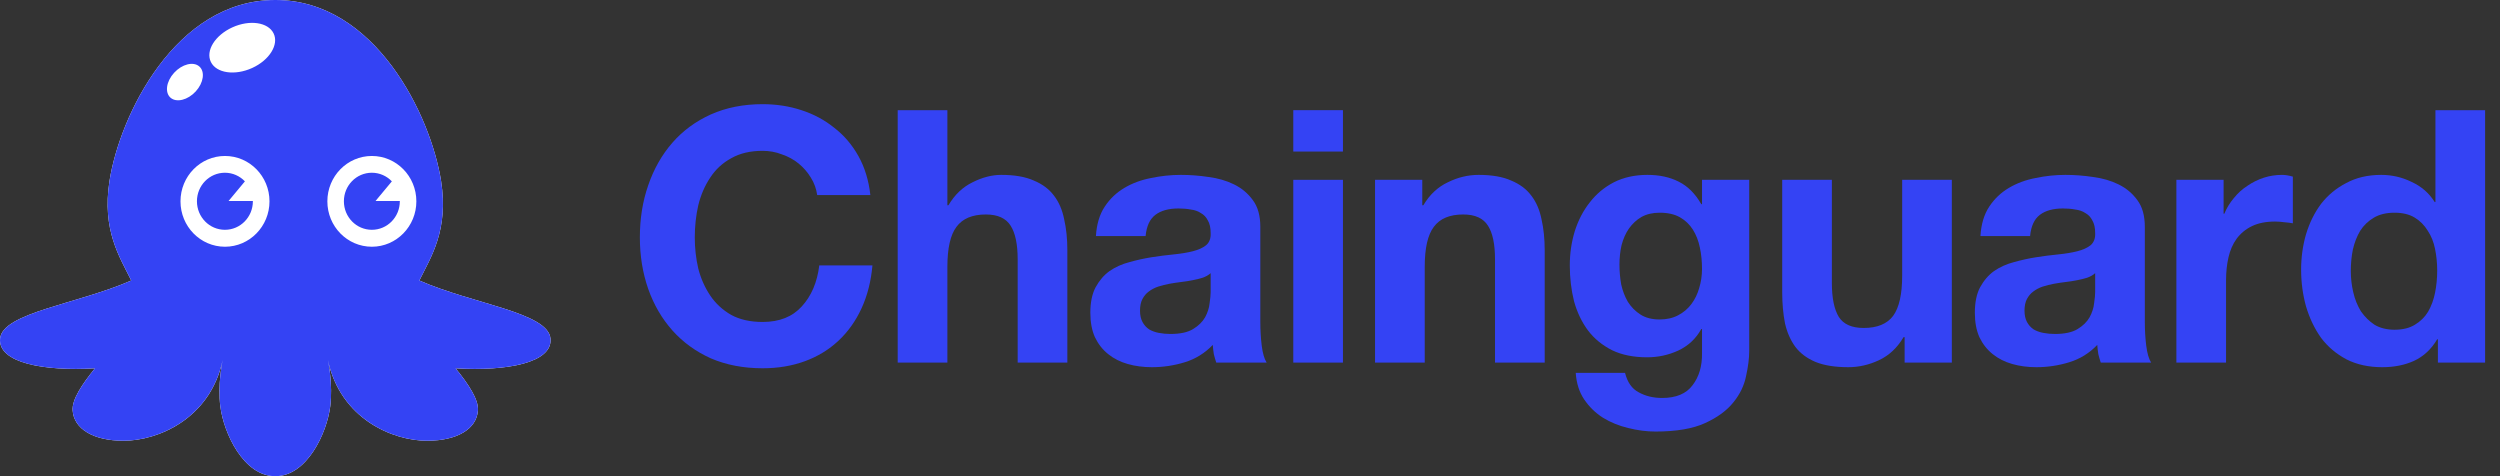
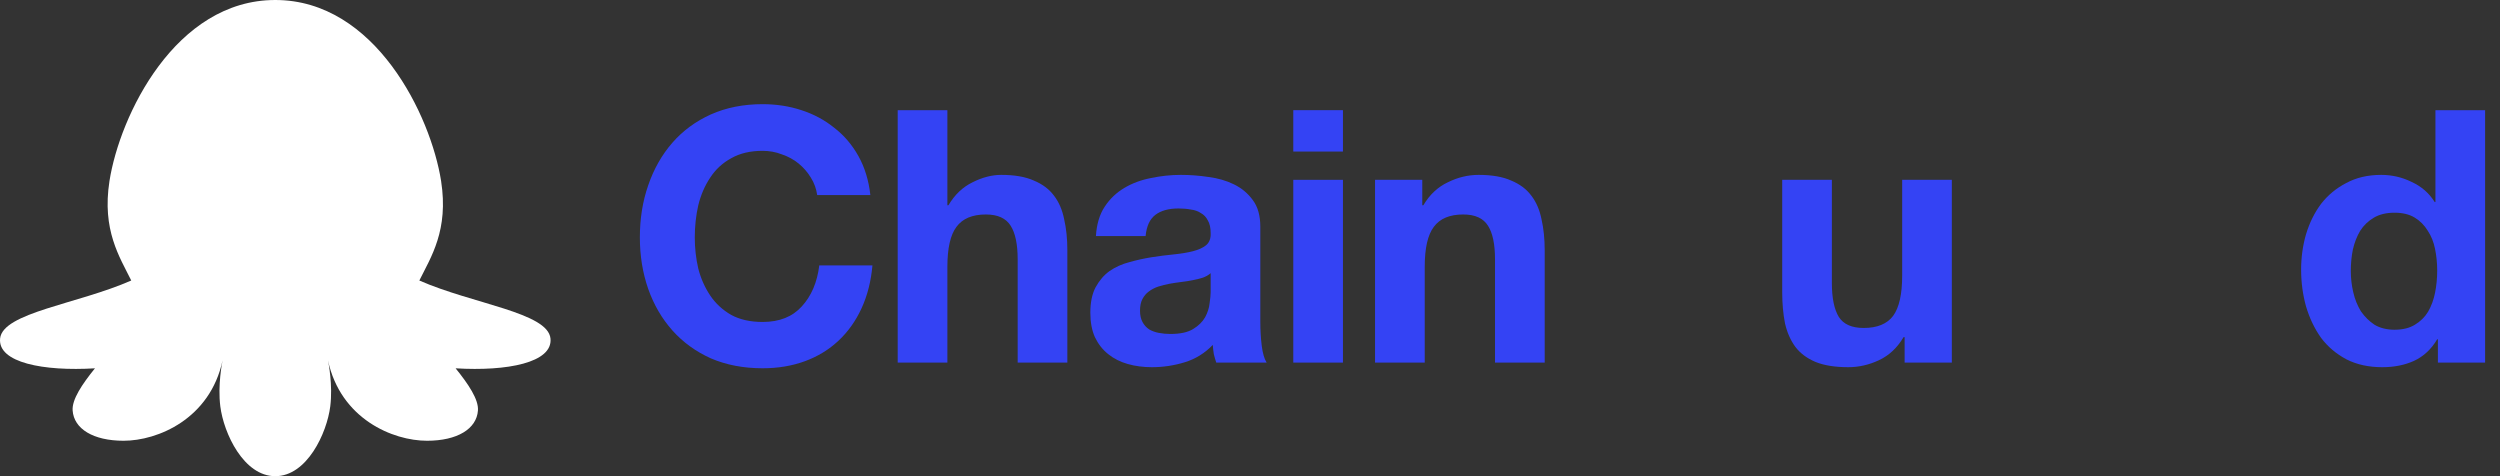
<svg xmlns="http://www.w3.org/2000/svg" width="147" height="28" viewBox="0 0 147 28" fill="none">
  <rect x="0" y="0" width="147" height="28" fill="#333333" stroke="none" />
  <path d="M24.657 16.494C27.8 17.877 32.222 18.375 32.369 19.907C32.507 21.324 29.819 21.841 26.79 21.657C27.549 22.595 28.151 23.494 28.103 24.137C28.027 25.215 26.895 25.916 25.108 25.916C23.105 25.916 20.025 24.639 19.285 21.187C19.315 21.33 19.576 22.636 19.42 23.891C19.221 25.477 18.045 28 16.187 28C14.329 28 13.153 25.477 12.954 23.891C12.798 22.636 13.059 21.33 13.089 21.187C12.35 24.639 9.264 25.916 7.267 25.916C5.48 25.916 4.347 25.215 4.271 24.137C4.224 23.494 4.821 22.6 5.584 21.657C2.555 21.841 -0.132 21.324 0.005 19.907C0.157 18.38 4.579 17.877 7.717 16.494C7.034 15.107 5.987 13.536 6.437 10.645C7.039 6.797 10.31 0 16.187 0C22.065 0 25.335 6.802 25.937 10.645C26.387 13.536 25.345 15.107 24.657 16.494Z" fill="white" />
-   <path d="M32.369 19.907C32.222 18.375 27.8 17.877 24.657 16.494C25.345 15.107 26.387 13.536 25.937 10.645C25.335 6.802 22.065 0 16.187 0C10.31 0 7.039 6.797 6.437 10.645C5.987 13.536 7.034 15.107 7.717 16.494C4.579 17.877 0.157 18.38 0.005 19.907C-0.132 21.324 2.555 21.841 5.584 21.657C4.821 22.6 4.224 23.494 4.271 24.137C4.347 25.215 5.48 25.916 7.267 25.916C9.267 25.916 12.357 24.635 13.092 21.174C13.092 21.174 12.789 22.561 12.954 23.891C13.153 25.477 14.329 28 16.187 28C18.045 28 19.221 25.477 19.42 23.891C19.586 22.561 19.282 21.174 19.282 21.174C20.017 24.635 23.103 25.916 25.108 25.916C26.895 25.916 28.027 25.215 28.103 24.137C28.151 23.494 27.549 22.595 26.79 21.657C29.819 21.841 32.507 21.324 32.369 19.907ZM10.03 5.748C9.679 5.443 9.774 4.786 10.239 4.278C10.703 3.771 11.367 3.602 11.717 3.906C12.068 4.211 11.973 4.868 11.509 5.376C11.044 5.883 10.381 6.048 10.03 5.748ZM13.229 14.508C11.784 14.508 10.613 13.313 10.613 11.839C10.613 10.365 11.784 9.171 13.229 9.171C14.675 9.171 15.846 10.365 15.846 11.839C15.846 13.309 14.675 14.508 13.229 14.508ZM14.827 3.998C13.808 4.462 12.722 4.302 12.4 3.645C12.078 2.983 12.642 2.074 13.661 1.61C14.68 1.146 15.765 1.305 16.087 1.963C16.41 2.62 15.846 3.534 14.827 3.998ZM21.866 14.508C20.42 14.508 19.249 13.313 19.249 11.839C19.249 10.365 20.42 9.171 21.866 9.171C23.311 9.171 24.482 10.365 24.482 11.839C24.482 13.309 23.311 14.508 21.866 14.508ZM22.079 11.82L23.041 10.664C22.742 10.35 22.325 10.157 21.866 10.157C20.955 10.157 20.221 10.906 20.221 11.834C20.221 12.762 20.955 13.512 21.866 13.512C22.776 13.512 23.51 12.762 23.51 11.834C23.51 11.829 23.51 11.825 23.51 11.82H22.079ZM14.869 11.82C14.869 11.825 14.869 11.829 14.869 11.834C14.869 12.762 14.135 13.512 13.225 13.512C12.315 13.512 11.58 12.762 11.58 11.834C11.58 10.906 12.315 10.157 13.225 10.157C13.684 10.157 14.101 10.35 14.4 10.664L13.438 11.82H14.869Z" fill="#3443F4" />
  <path d="M48.051 11.468H51.177C51.081 10.608 50.848 9.846 50.478 9.181C50.107 8.516 49.634 7.961 49.059 7.518C48.496 7.06 47.852 6.714 47.125 6.478C46.412 6.243 45.651 6.125 44.843 6.125C43.718 6.125 42.704 6.326 41.799 6.728C40.908 7.13 40.154 7.684 39.537 8.391C38.92 9.098 38.447 9.929 38.118 10.886C37.788 11.828 37.624 12.854 37.624 13.962C37.624 15.043 37.788 16.055 38.118 16.997C38.447 17.926 38.92 18.737 39.537 19.43C40.154 20.122 40.908 20.67 41.799 21.072C42.704 21.46 43.718 21.654 44.843 21.654C45.748 21.654 46.577 21.515 47.331 21.238C48.085 20.961 48.743 20.559 49.305 20.032C49.867 19.506 50.32 18.868 50.663 18.12C51.005 17.372 51.218 16.533 51.3 15.604H48.174C48.051 16.602 47.708 17.406 47.146 18.016C46.597 18.626 45.83 18.931 44.843 18.931C44.116 18.931 43.499 18.792 42.992 18.515C42.484 18.224 42.073 17.843 41.758 17.372C41.442 16.9 41.209 16.374 41.059 15.792C40.921 15.196 40.853 14.586 40.853 13.962C40.853 13.311 40.921 12.68 41.059 12.07C41.209 11.461 41.442 10.92 41.758 10.449C42.073 9.964 42.484 9.583 42.992 9.306C43.499 9.015 44.116 8.869 44.843 8.869C45.24 8.869 45.617 8.938 45.974 9.077C46.344 9.202 46.673 9.382 46.961 9.617C47.249 9.853 47.489 10.13 47.681 10.449C47.873 10.754 47.996 11.093 48.051 11.468Z" fill="#3443F4" />
  <path d="M52.785 6.478V21.321H55.706V15.688C55.706 14.593 55.884 13.81 56.24 13.339C56.597 12.854 57.173 12.611 57.968 12.611C58.667 12.611 59.154 12.833 59.428 13.276C59.702 13.706 59.839 14.364 59.839 15.251V21.321H62.76V14.711C62.76 14.045 62.698 13.443 62.575 12.902C62.465 12.348 62.266 11.883 61.978 11.509C61.69 11.121 61.293 10.823 60.785 10.615C60.292 10.393 59.654 10.283 58.873 10.283C58.324 10.283 57.762 10.428 57.186 10.719C56.611 10.996 56.138 11.447 55.767 12.07H55.706V6.478H52.785Z" fill="#3443F4" />
  <path d="M64.441 13.879C64.483 13.186 64.654 12.611 64.956 12.154C65.257 11.696 65.641 11.329 66.107 11.052C66.573 10.775 67.094 10.581 67.67 10.47C68.26 10.345 68.849 10.283 69.439 10.283C69.974 10.283 70.515 10.324 71.064 10.407C71.612 10.477 72.112 10.622 72.565 10.844C73.017 11.066 73.387 11.377 73.675 11.779C73.963 12.168 74.107 12.687 74.107 13.339V18.931C74.107 19.416 74.135 19.88 74.189 20.323C74.244 20.767 74.34 21.099 74.477 21.321H71.516C71.461 21.155 71.413 20.989 71.372 20.822C71.345 20.642 71.324 20.462 71.31 20.282C70.844 20.767 70.296 21.107 69.665 21.3C69.034 21.494 68.39 21.591 67.732 21.591C67.225 21.591 66.752 21.529 66.313 21.404C65.874 21.28 65.49 21.086 65.161 20.822C64.832 20.559 64.572 20.226 64.38 19.825C64.201 19.423 64.112 18.945 64.112 18.39C64.112 17.78 64.215 17.281 64.421 16.893C64.64 16.491 64.914 16.173 65.243 15.937C65.586 15.701 65.97 15.528 66.395 15.417C66.834 15.293 67.273 15.196 67.711 15.126C68.15 15.057 68.582 15.002 69.007 14.96C69.432 14.918 69.809 14.856 70.138 14.773C70.467 14.69 70.728 14.572 70.919 14.419C71.112 14.253 71.201 14.018 71.187 13.713C71.187 13.394 71.132 13.145 71.022 12.964C70.926 12.77 70.789 12.625 70.611 12.528C70.447 12.417 70.248 12.348 70.015 12.32C69.795 12.278 69.555 12.258 69.295 12.258C68.719 12.258 68.267 12.382 67.938 12.632C67.609 12.881 67.416 13.297 67.362 13.879H64.441ZM71.187 16.062C71.064 16.173 70.906 16.263 70.714 16.332C70.536 16.387 70.337 16.436 70.118 16.478C69.912 16.519 69.692 16.554 69.459 16.581C69.226 16.609 68.993 16.644 68.76 16.686C68.541 16.727 68.321 16.782 68.102 16.852C67.896 16.921 67.711 17.018 67.547 17.143C67.396 17.254 67.273 17.399 67.177 17.579C67.081 17.759 67.033 17.988 67.033 18.265C67.033 18.529 67.081 18.75 67.177 18.931C67.273 19.111 67.403 19.256 67.567 19.367C67.732 19.464 67.924 19.534 68.143 19.575C68.362 19.617 68.589 19.637 68.822 19.637C69.398 19.637 69.843 19.54 70.159 19.346C70.474 19.152 70.707 18.924 70.858 18.66C71.009 18.383 71.098 18.106 71.125 17.829C71.166 17.552 71.187 17.33 71.187 17.164V16.062Z" fill="#3443F4" />
  <path d="M78.965 8.911V6.478H76.045V8.911H78.965ZM76.045 10.574V21.321H78.965V10.574H76.045Z" fill="#3443F4" />
  <path d="M80.853 10.574V21.321H83.774V15.688C83.774 14.593 83.952 13.81 84.308 13.339C84.665 12.854 85.241 12.611 86.036 12.611C86.735 12.611 87.222 12.833 87.496 13.276C87.77 13.706 87.907 14.364 87.907 15.251V21.321H90.828V14.711C90.828 14.045 90.766 13.443 90.643 12.902C90.533 12.348 90.334 11.883 90.046 11.509C89.758 11.121 89.361 10.823 88.853 10.615C88.36 10.393 87.722 10.283 86.941 10.283C86.324 10.283 85.721 10.428 85.131 10.719C84.541 10.996 84.062 11.447 83.692 12.07H83.63V10.574H80.853Z" fill="#3443F4" />
-   <path d="M97.589 18.785C97.137 18.785 96.76 18.688 96.458 18.494C96.156 18.3 95.91 18.051 95.718 17.746C95.54 17.441 95.409 17.101 95.327 16.727C95.258 16.339 95.224 15.951 95.224 15.563C95.224 15.161 95.265 14.78 95.347 14.419C95.444 14.045 95.588 13.72 95.779 13.443C95.985 13.152 96.232 12.923 96.52 12.757C96.821 12.59 97.178 12.507 97.589 12.507C98.069 12.507 98.467 12.597 98.782 12.777C99.097 12.957 99.351 13.2 99.543 13.505C99.735 13.81 99.872 14.163 99.954 14.565C100.037 14.953 100.078 15.369 100.078 15.812C100.078 16.2 100.023 16.575 99.913 16.935C99.817 17.281 99.666 17.593 99.461 17.87C99.255 18.148 98.995 18.369 98.679 18.536C98.364 18.702 98.001 18.785 97.589 18.785ZM102.854 20.635V10.574H100.078V12.008H100.037C99.68 11.384 99.234 10.941 98.7 10.678C98.179 10.414 97.569 10.283 96.869 10.283C96.129 10.283 95.471 10.428 94.895 10.719C94.333 11.01 93.86 11.405 93.476 11.904C93.092 12.389 92.797 12.957 92.592 13.609C92.4 14.246 92.304 14.912 92.304 15.604C92.304 16.339 92.386 17.039 92.551 17.704C92.729 18.355 93.003 18.931 93.373 19.43C93.743 19.915 94.216 20.303 94.792 20.594C95.368 20.871 96.054 21.009 96.849 21.009C97.493 21.009 98.103 20.878 98.679 20.614C99.269 20.337 99.721 19.915 100.037 19.346H100.078V20.76C100.091 21.522 99.906 22.153 99.522 22.652C99.152 23.151 98.556 23.4 97.733 23.4C97.212 23.4 96.753 23.289 96.355 23.067C95.958 22.86 95.69 22.479 95.553 21.924H92.653C92.695 22.534 92.859 23.054 93.147 23.483C93.449 23.927 93.819 24.287 94.258 24.564C94.71 24.841 95.204 25.042 95.738 25.167C96.287 25.306 96.821 25.375 97.342 25.375C98.563 25.375 99.536 25.209 100.263 24.876C100.989 24.544 101.545 24.135 101.929 23.65C102.312 23.178 102.559 22.666 102.669 22.111C102.792 21.557 102.854 21.065 102.854 20.635Z" fill="#3443F4" />
  <path d="M114.768 21.321V10.574H111.848V16.207C111.848 17.302 111.67 18.092 111.313 18.577C110.957 19.048 110.381 19.284 109.586 19.284C108.886 19.284 108.4 19.069 108.126 18.64C107.851 18.196 107.714 17.531 107.714 16.644V10.574H104.794V17.184C104.794 17.85 104.849 18.459 104.958 19.014C105.082 19.554 105.287 20.018 105.575 20.407C105.863 20.781 106.254 21.072 106.748 21.28C107.255 21.488 107.899 21.591 108.681 21.591C109.298 21.591 109.901 21.453 110.491 21.176C111.08 20.899 111.56 20.448 111.93 19.825H111.992V21.321H114.768Z" fill="#3443F4" />
-   <path d="M116.45 13.879C116.491 13.186 116.663 12.611 116.964 12.154C117.266 11.696 117.65 11.329 118.116 11.052C118.582 10.775 119.103 10.581 119.679 10.47C120.268 10.345 120.858 10.283 121.447 10.283C121.982 10.283 122.524 10.324 123.072 10.407C123.621 10.477 124.121 10.622 124.573 10.844C125.026 11.066 125.396 11.377 125.684 11.779C125.972 12.168 126.116 12.687 126.116 13.339V18.931C126.116 19.416 126.143 19.88 126.198 20.323C126.253 20.767 126.349 21.099 126.486 21.321H123.525C123.47 21.155 123.422 20.989 123.381 20.822C123.353 20.642 123.333 20.462 123.319 20.282C122.853 20.767 122.304 21.107 121.674 21.3C121.043 21.494 120.399 21.591 119.741 21.591C119.233 21.591 118.76 21.529 118.321 21.404C117.883 21.28 117.499 21.086 117.17 20.822C116.841 20.559 116.58 20.226 116.388 19.825C116.21 19.423 116.121 18.945 116.121 18.39C116.121 17.78 116.224 17.281 116.429 16.893C116.649 16.491 116.923 16.173 117.252 15.937C117.595 15.701 117.979 15.528 118.404 15.417C118.842 15.293 119.281 15.196 119.72 15.126C120.159 15.057 120.591 15.002 121.016 14.96C121.441 14.918 121.818 14.856 122.147 14.773C122.476 14.69 122.736 14.572 122.928 14.419C123.12 14.253 123.209 14.018 123.196 13.713C123.196 13.394 123.141 13.145 123.031 12.964C122.935 12.77 122.798 12.625 122.62 12.528C122.455 12.417 122.256 12.348 122.023 12.32C121.804 12.278 121.564 12.258 121.304 12.258C120.728 12.258 120.275 12.382 119.946 12.632C119.617 12.881 119.425 13.297 119.37 13.879H116.45ZM123.196 16.062C123.072 16.173 122.914 16.263 122.723 16.332C122.544 16.387 122.345 16.436 122.126 16.478C121.92 16.519 121.701 16.554 121.468 16.581C121.235 16.609 121.002 16.644 120.769 16.686C120.549 16.727 120.33 16.782 120.111 16.852C119.905 16.921 119.72 17.018 119.555 17.143C119.405 17.254 119.281 17.399 119.185 17.579C119.089 17.759 119.041 17.988 119.041 18.265C119.041 18.529 119.089 18.75 119.185 18.931C119.281 19.111 119.411 19.256 119.576 19.367C119.741 19.464 119.932 19.534 120.152 19.575C120.371 19.617 120.597 19.637 120.83 19.637C121.406 19.637 121.852 19.54 122.167 19.346C122.483 19.152 122.716 18.924 122.866 18.66C123.017 18.383 123.106 18.106 123.134 17.829C123.175 17.552 123.196 17.33 123.196 17.164V16.062Z" fill="#3443F4" />
-   <path d="M127.971 10.574V21.321H130.892V16.478C130.892 15.992 130.94 15.542 131.036 15.126C131.132 14.711 131.289 14.35 131.509 14.045C131.742 13.727 132.043 13.477 132.413 13.297C132.784 13.117 133.236 13.027 133.771 13.027C133.949 13.027 134.134 13.041 134.326 13.068C134.518 13.082 134.683 13.103 134.82 13.131V10.387C134.587 10.317 134.374 10.283 134.182 10.283C133.812 10.283 133.455 10.338 133.113 10.449C132.77 10.56 132.448 10.719 132.146 10.927C131.844 11.121 131.577 11.364 131.344 11.655C131.111 11.932 130.926 12.237 130.789 12.569H130.748V10.574H127.971Z" fill="#3443F4" />
  <path d="M143.307 15.916C143.307 16.36 143.265 16.789 143.183 17.205C143.101 17.621 142.964 17.995 142.772 18.328C142.58 18.646 142.319 18.903 141.99 19.097C141.675 19.291 141.277 19.388 140.798 19.388C140.345 19.388 139.954 19.291 139.625 19.097C139.31 18.889 139.043 18.626 138.823 18.307C138.618 17.974 138.467 17.6 138.371 17.184C138.275 16.769 138.227 16.353 138.227 15.937C138.227 15.494 138.268 15.071 138.35 14.669C138.446 14.253 138.59 13.886 138.782 13.567C138.988 13.248 139.255 12.992 139.584 12.798C139.913 12.604 140.318 12.507 140.798 12.507C141.277 12.507 141.675 12.604 141.99 12.798C142.306 12.992 142.559 13.248 142.751 13.567C142.957 13.872 143.101 14.232 143.183 14.648C143.265 15.05 143.307 15.473 143.307 15.916ZM143.348 19.949V21.321H146.124V6.478H143.204V11.883H143.163C142.834 11.357 142.381 10.962 141.805 10.698C141.243 10.421 140.647 10.283 140.016 10.283C139.235 10.283 138.549 10.442 137.959 10.761C137.37 11.066 136.876 11.475 136.479 11.987C136.095 12.5 135.8 13.096 135.594 13.775C135.402 14.44 135.306 15.133 135.306 15.854C135.306 16.602 135.402 17.323 135.594 18.016C135.8 18.709 136.095 19.326 136.479 19.866C136.876 20.393 137.377 20.815 137.98 21.134C138.583 21.439 139.283 21.591 140.078 21.591C140.777 21.591 141.401 21.467 141.949 21.217C142.511 20.954 142.964 20.531 143.307 19.949H143.348Z" fill="#3443F4" />
</svg>